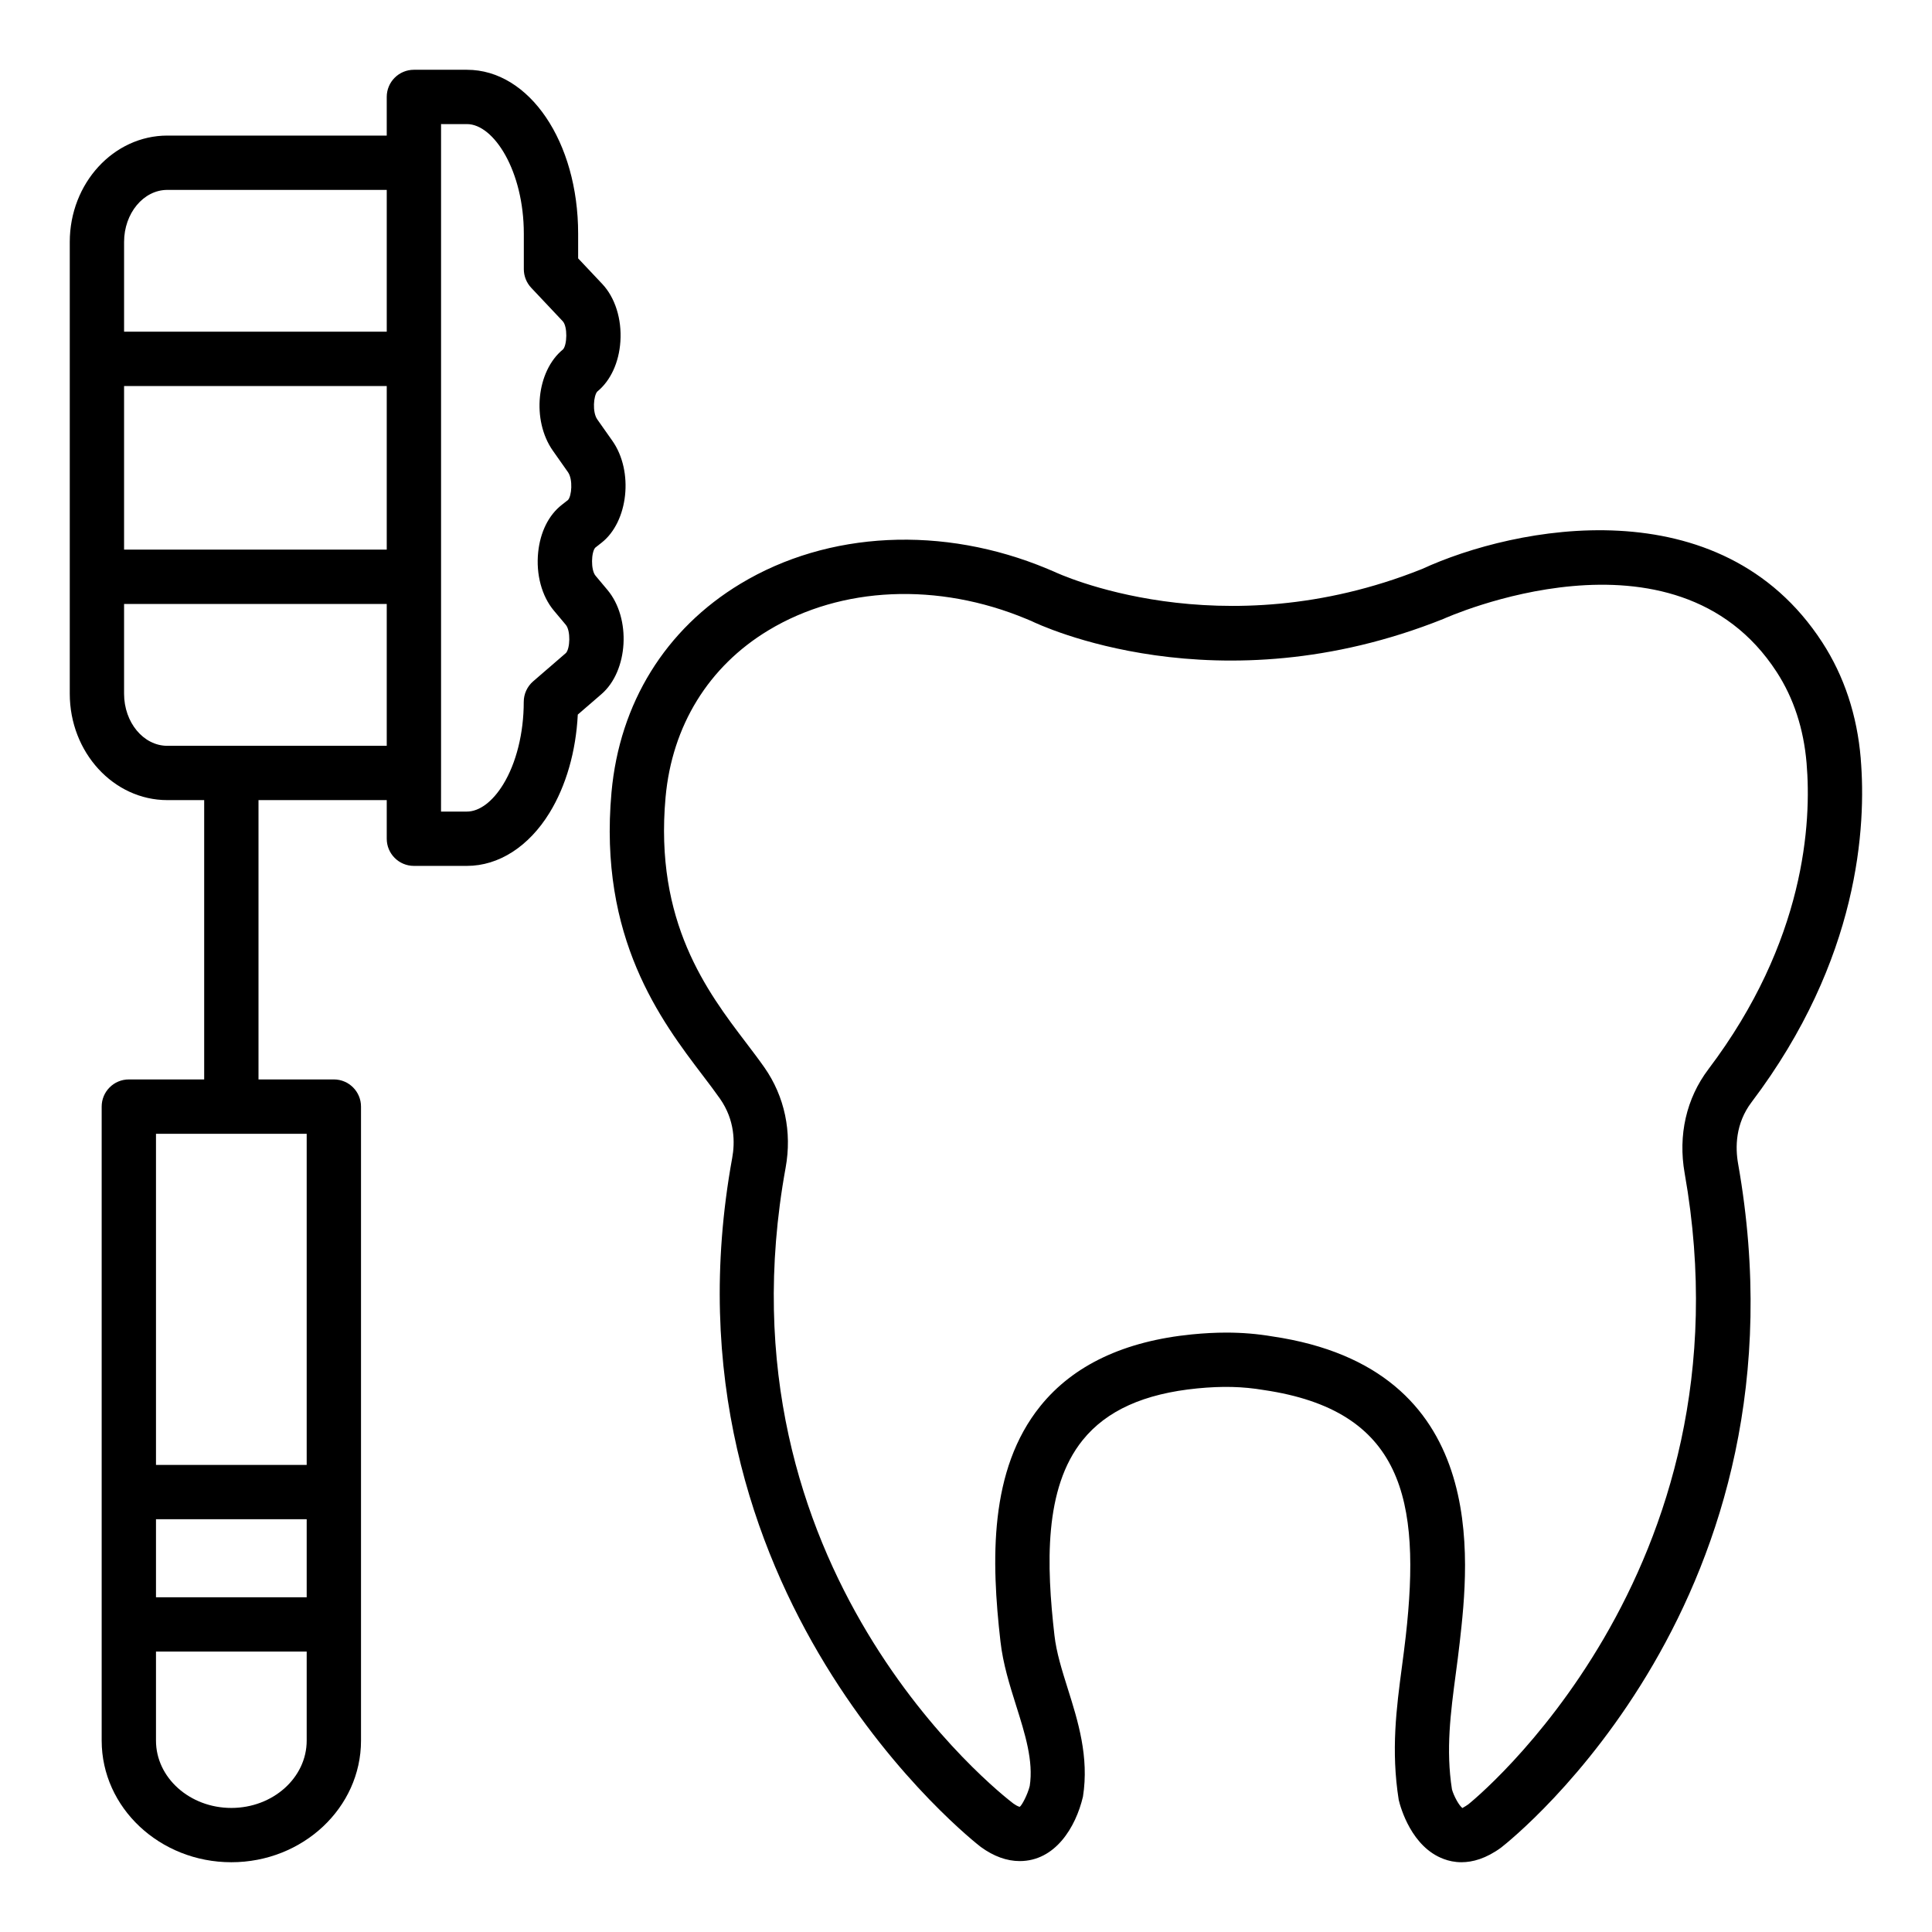
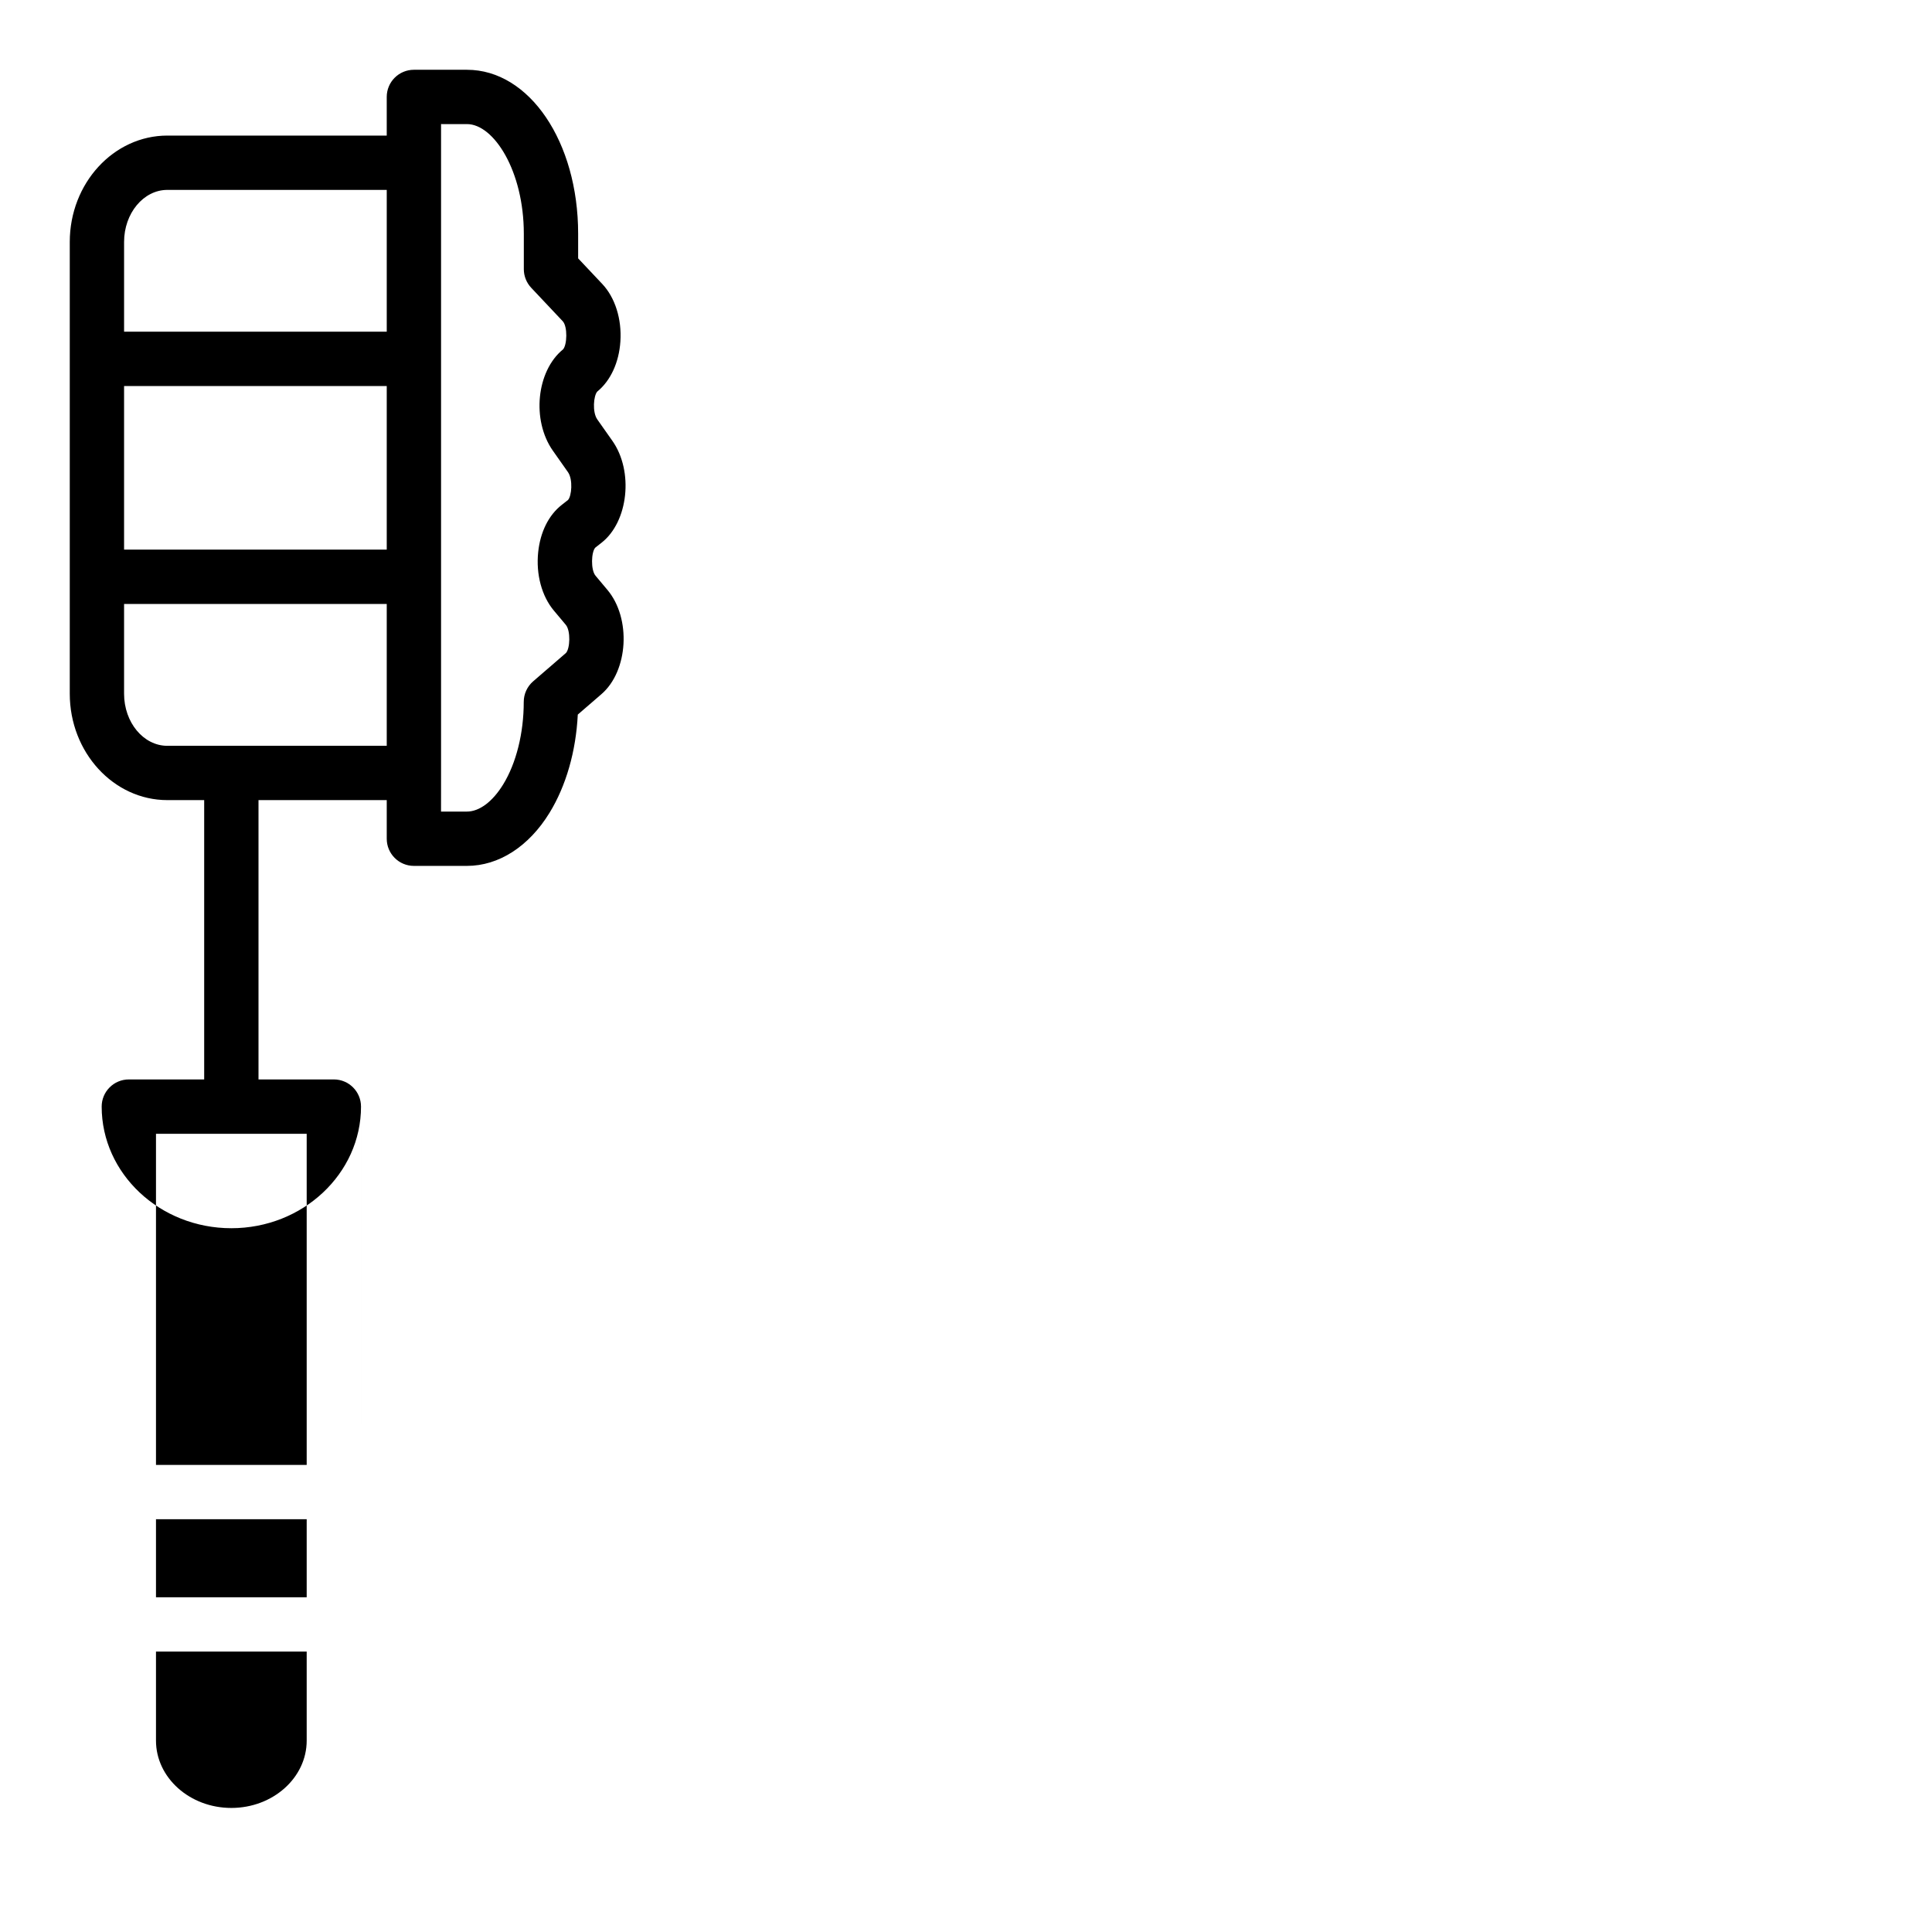
<svg xmlns="http://www.w3.org/2000/svg" fill="#000000" width="800px" height="800px" version="1.1" viewBox="144 144 512 512">
  <g>
-     <path d="m637.12 345.05c-0.965-11.504-4.394-21.871-10.199-30.82-26.988-41.582-81.414-30.805-106.08-19.434-53.535 21.402-96.762 1.047-97.504 0.695l-1.777-0.754c-27.672-11.547-58.074-10.066-81.32 3.957-19.906 12.004-32.047 31.645-34.188 55.285-3.488 38.613 13.168 60.531 24.191 75.031 1.66 2.18 3.207 4.219 4.562 6.156 4 5.715 3.969 11.688 3.238 15.688-21.012 115.44 64.922 181.88 65.898 182.62 3.402 2.473 6.867 3.731 10.301 3.731 9.383 0 14.832-8.914 16.754-17.074 1.672-10.535-1.344-20.102-4.004-28.551-1.562-4.961-3.039-9.645-3.555-14.227-2.102-18.387-2.856-38.91 7.496-51.723 6.316-7.824 16.254-12.301 30.375-13.691 6.609-0.641 11.988-0.512 17.594 0.43 36.867 5.41 41.734 29.008 37.633 65.316-0.301 2.684-0.656 5.34-1.004 7.984-1.445 10.902-2.938 22.176-0.852 35.332 0.496 2.066 3.41 12.523 11.945 15.66 1.281 0.484 2.859 0.848 4.684 0.848 2.922 0 6.477-0.941 10.488-3.867 3.406-2.656 83.152-66.371 62.82-181.25-0.758-4.281-0.754-10.594 3.574-16.312 28.633-37.848 30.41-73.281 28.922-91.035zm-40.398 82.34c-5.824 7.695-8.051 17.465-6.273 27.512 18.785 106.12-56.742 166.8-57.312 167.25-1.012 0.738-1.645 0.941-1.508 1.02-0.891-0.473-2.387-3.273-2.844-4.969-1.652-10.527-0.359-20.297 1.012-30.637 0.363-2.734 0.727-5.481 1.039-8.258 2.457-21.738 8.207-72.648-49.684-81.152-3.957-0.668-7.945-1.004-12.172-1.004-2.891 0-5.898 0.16-9.082 0.473-17.914 1.766-31.43 8.145-40.168 18.969-13.688 16.945-13.039 41.055-10.598 62.395 0.672 5.953 2.43 11.535 4.129 16.934 2.398 7.598 4.656 14.773 3.629 21.387-0.574 2.293-2.055 5.102-2.644 5.512-0.008 0-0.578-0.055-1.727-0.895-3.266-2.481-79.703-61.965-60.316-168.49 1.723-9.461-0.266-18.871-5.602-26.512-1.457-2.082-3.121-4.273-4.906-6.621-10.254-13.488-24.301-31.965-21.312-65.023 1.715-18.965 11.402-34.68 27.281-44.254 19.344-11.668 44.891-12.777 68.383-2.988l1.277 0.535c1.98 0.969 49.152 23.449 109.19-0.555 0.609-0.281 61.277-27.609 88.32 14.059 4.5 6.922 7.164 15.062 7.93 24.172v0.008c1.328 15.684-0.309 47.102-26.043 81.129z" />
-     <path d="m239.67 605.28v-168.02c0-3.977-3.223-7.199-7.199-7.199h-19.965v-74.023h33.984v10.234c0 3.977 3.223 7.199 7.199 7.199h14.055c8.422 0 16.398-5.125 21.879-14.059 4.391-7.148 7.008-16.293 7.496-26.039l6.269-5.418c7.129-6.148 7.922-20.094 1.582-27.629l-3.148-3.754c-1.312-1.559-1.133-6.312-0.066-7.441l1.656-1.301c7.109-5.559 8.543-18.93 2.887-26.984l-4.008-5.691c-1.375-1.953-0.984-6.356 0-7.394 3.519-2.875 5.75-7.711 6.117-13.27 0.395-5.926-1.398-11.617-4.797-15.23l-6.398-6.789v-6.535c0-24.363-12.938-43.445-29.461-43.445h-14.066c-3.977 0-7.199 3.219-7.199 7.199v10.242l-58.133-0.004c-14.262 0-25.867 12.652-25.867 28.199v119.71c0 15.547 11.605 28.199 25.863 28.199h9.758v74.023h-19.965c-3.977 0-7.199 3.219-7.199 7.199v168.02c0 17.773 15.414 32.23 34.363 32.23 18.949 0 34.363-14.457 34.363-32.23zm-62.789-358.98h69.609v43.359h-69.609zm90.871-69.414c7.113 0 15.066 12.426 15.066 29.051v9.391c0 1.836 0.699 3.598 1.957 4.934l8.352 8.863c1.336 1.426 1.164 6.34 0.07 7.477-7.035 5.727-8.348 18.766-2.688 26.828l4.004 5.688c1.367 1.945 0.98 6.348 0.016 7.379l-1.66 1.301c-3.469 2.715-5.688 7.168-6.246 12.539-0.613 5.867 0.949 11.668 4.172 15.492l3.148 3.754c1.324 1.574 1.137 6.324 0.027 7.477l-8.68 7.5c-1.582 1.371-2.492 3.359-2.492 5.445 0.004 8.25-1.984 16.23-5.453 21.879-2.805 4.57-6.309 7.191-9.613 7.191h-6.856l0.008-10.215c0-0.008 0.004-0.012 0.004-0.016 0-0.008-0.004-0.012-0.004-0.016v-51.949c0-0.008 0.004-0.012 0.004-0.016 0-0.008-0.004-0.012-0.004-0.016v-57.719c0-0.008 0.004-0.012 0.004-0.016 0-0.008-0.004-0.012-0.004-0.016v-51.953c0-0.008 0.004-0.012 0.004-0.016 0-0.008-0.004-0.012-0.004-0.016v-10.227zm-79.398 17.438h58.137v37.582h-69.609v-23.777c0-7.613 5.144-13.805 11.473-13.805zm-11.473 133.52v-23.785h69.609v37.59h-58.137c-6.328 0-11.473-6.191-11.473-13.805zm8.457 218.77h39.938v20.684h-39.938zm39.938-102.15v87.754h-39.938v-87.754zm-19.969 178.66c-11.012 0-19.969-8.004-19.969-17.84v-23.594h39.938v23.594c0 9.836-8.957 17.84-19.969 17.84z" />
+     <path d="m239.67 605.28v-168.02c0-3.977-3.223-7.199-7.199-7.199h-19.965v-74.023h33.984v10.234c0 3.977 3.223 7.199 7.199 7.199h14.055c8.422 0 16.398-5.125 21.879-14.059 4.391-7.148 7.008-16.293 7.496-26.039l6.269-5.418c7.129-6.148 7.922-20.094 1.582-27.629l-3.148-3.754c-1.312-1.559-1.133-6.312-0.066-7.441l1.656-1.301c7.109-5.559 8.543-18.93 2.887-26.984l-4.008-5.691c-1.375-1.953-0.984-6.356 0-7.394 3.519-2.875 5.75-7.711 6.117-13.27 0.395-5.926-1.398-11.617-4.797-15.23l-6.398-6.789v-6.535c0-24.363-12.938-43.445-29.461-43.445h-14.066c-3.977 0-7.199 3.219-7.199 7.199v10.242l-58.133-0.004c-14.262 0-25.867 12.652-25.867 28.199v119.71c0 15.547 11.605 28.199 25.863 28.199h9.758v74.023h-19.965c-3.977 0-7.199 3.219-7.199 7.199c0 17.773 15.414 32.23 34.363 32.23 18.949 0 34.363-14.457 34.363-32.23zm-62.789-358.98h69.609v43.359h-69.609zm90.871-69.414c7.113 0 15.066 12.426 15.066 29.051v9.391c0 1.836 0.699 3.598 1.957 4.934l8.352 8.863c1.336 1.426 1.164 6.34 0.07 7.477-7.035 5.727-8.348 18.766-2.688 26.828l4.004 5.688c1.367 1.945 0.98 6.348 0.016 7.379l-1.66 1.301c-3.469 2.715-5.688 7.168-6.246 12.539-0.613 5.867 0.949 11.668 4.172 15.492l3.148 3.754c1.324 1.574 1.137 6.324 0.027 7.477l-8.68 7.5c-1.582 1.371-2.492 3.359-2.492 5.445 0.004 8.25-1.984 16.23-5.453 21.879-2.805 4.57-6.309 7.191-9.613 7.191h-6.856l0.008-10.215c0-0.008 0.004-0.012 0.004-0.016 0-0.008-0.004-0.012-0.004-0.016v-51.949c0-0.008 0.004-0.012 0.004-0.016 0-0.008-0.004-0.012-0.004-0.016v-57.719c0-0.008 0.004-0.012 0.004-0.016 0-0.008-0.004-0.012-0.004-0.016v-51.953c0-0.008 0.004-0.012 0.004-0.016 0-0.008-0.004-0.012-0.004-0.016v-10.227zm-79.398 17.438h58.137v37.582h-69.609v-23.777c0-7.613 5.144-13.805 11.473-13.805zm-11.473 133.52v-23.785h69.609v37.59h-58.137c-6.328 0-11.473-6.191-11.473-13.805zm8.457 218.77h39.938v20.684h-39.938zm39.938-102.15v87.754h-39.938v-87.754zm-19.969 178.66c-11.012 0-19.969-8.004-19.969-17.84v-23.594h39.938v23.594c0 9.836-8.957 17.84-19.969 17.84z" />
  </g>
</svg>